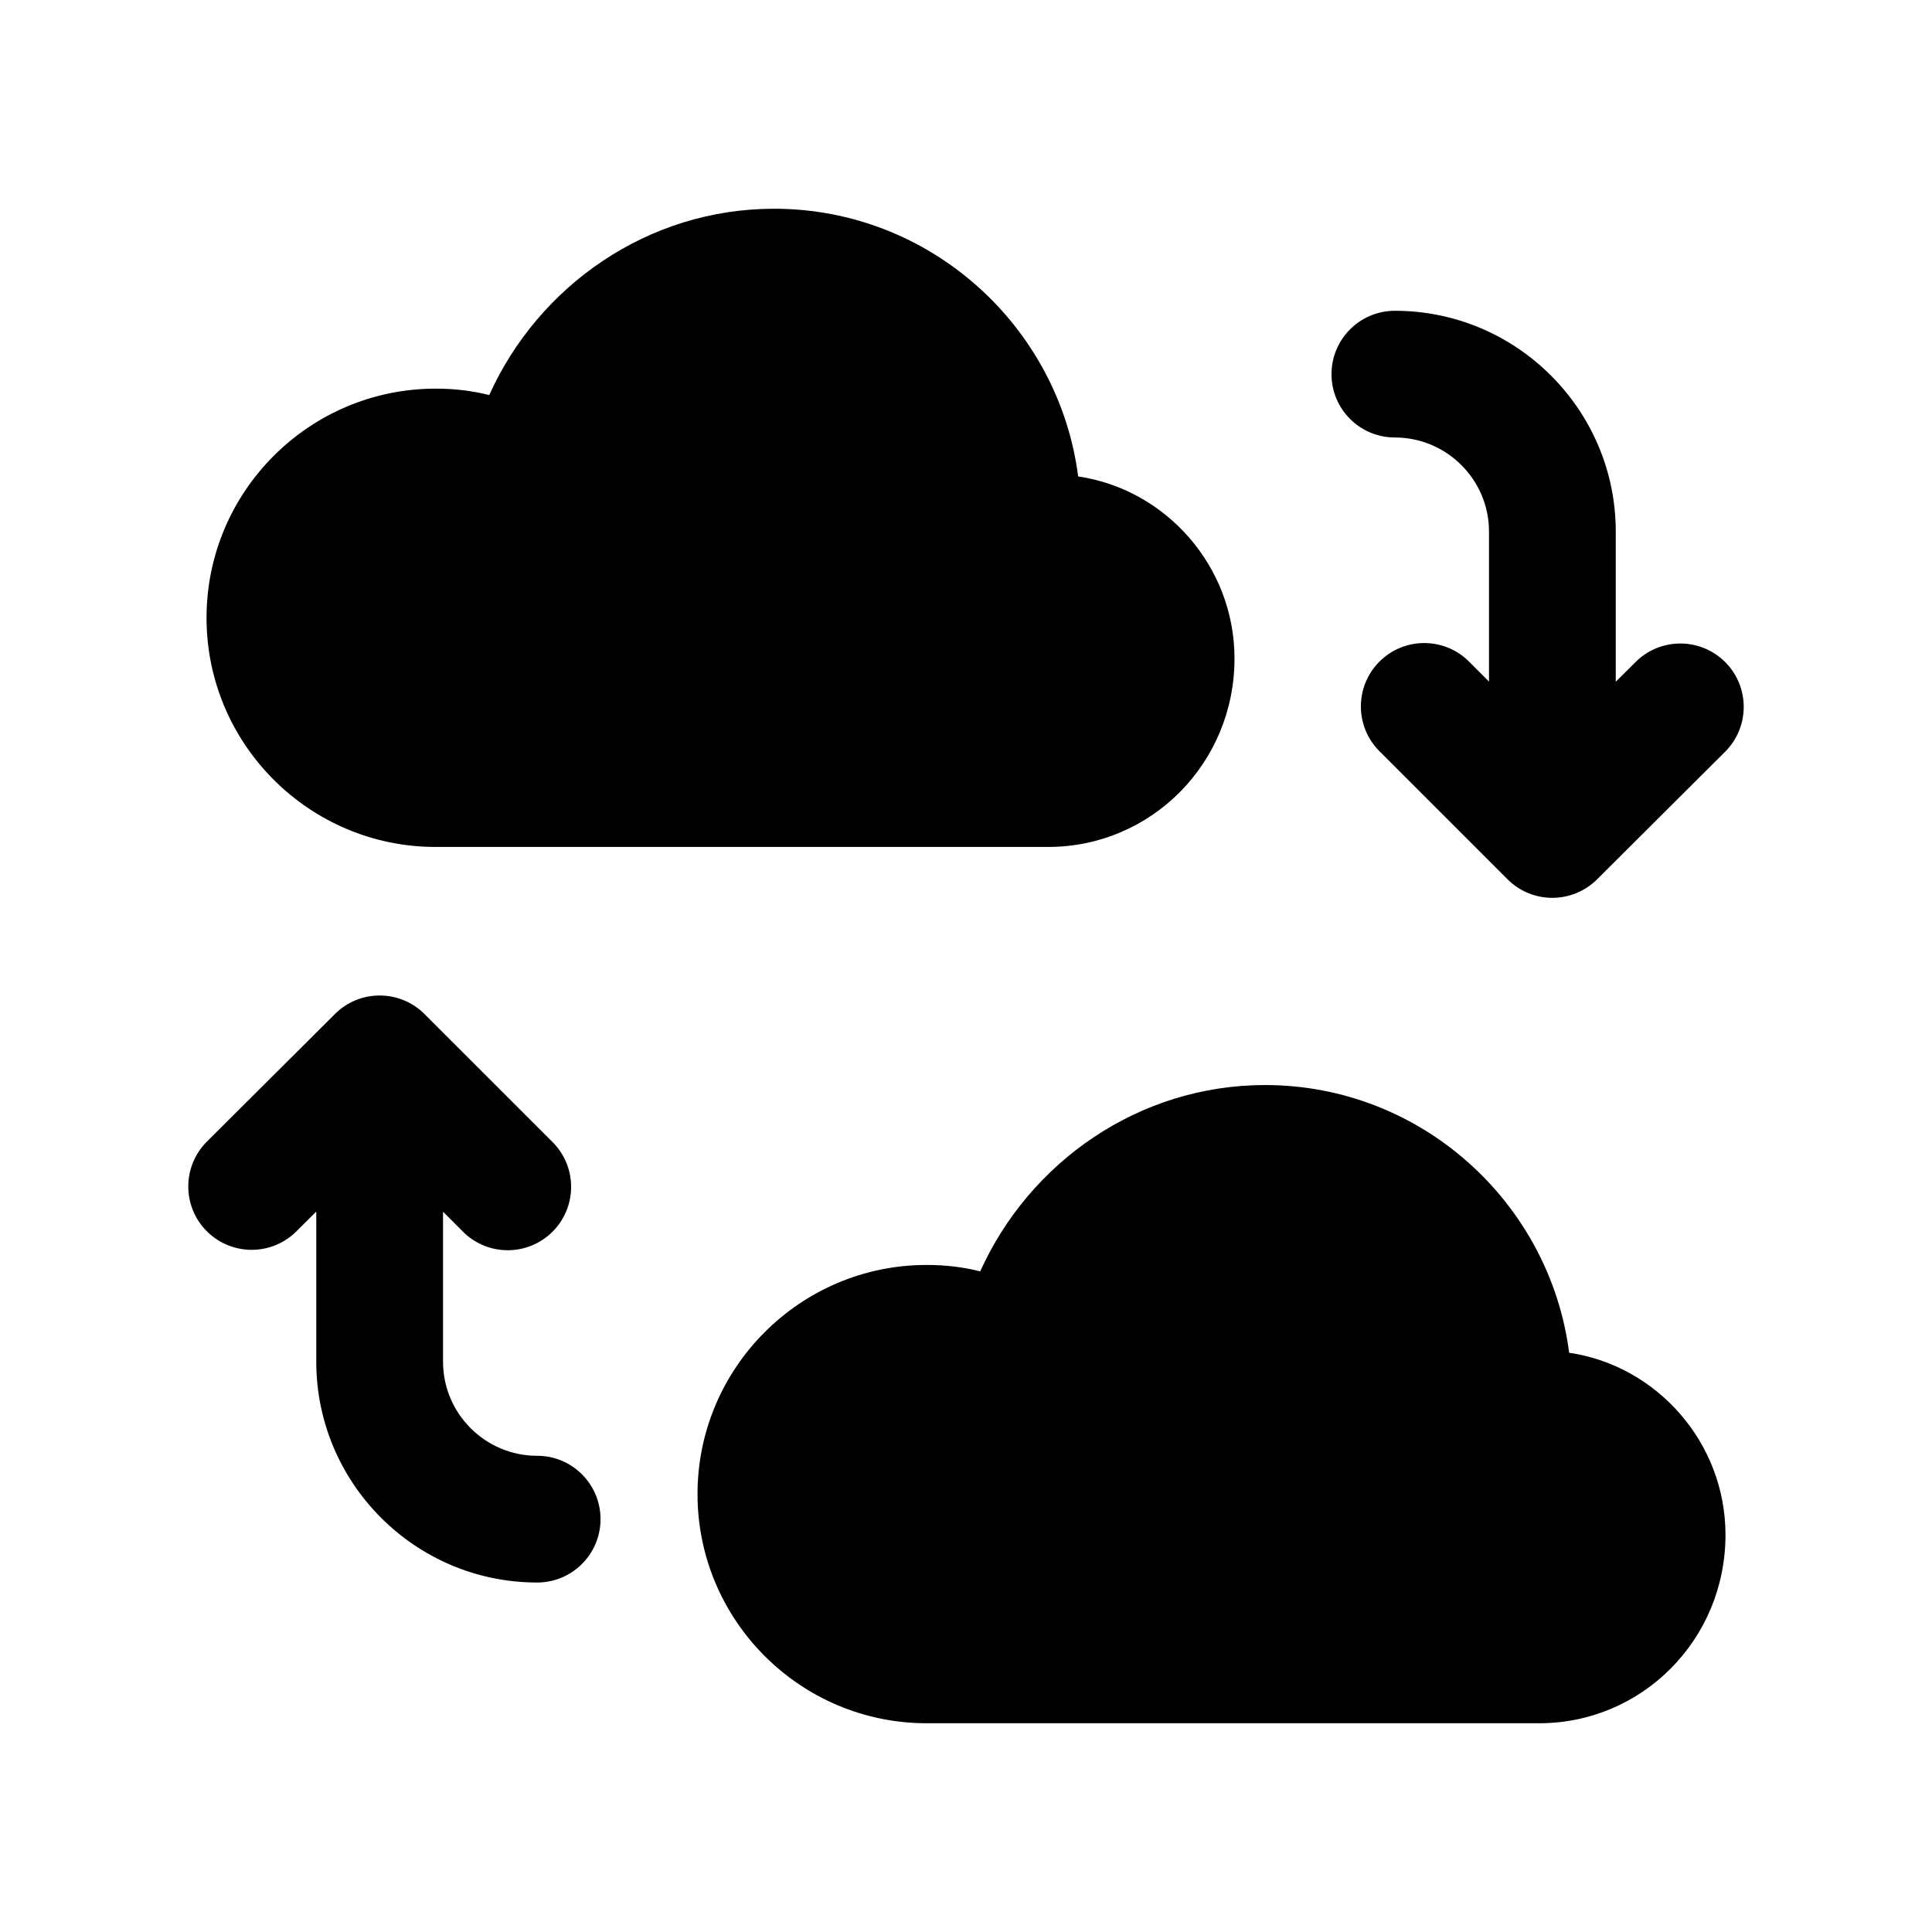
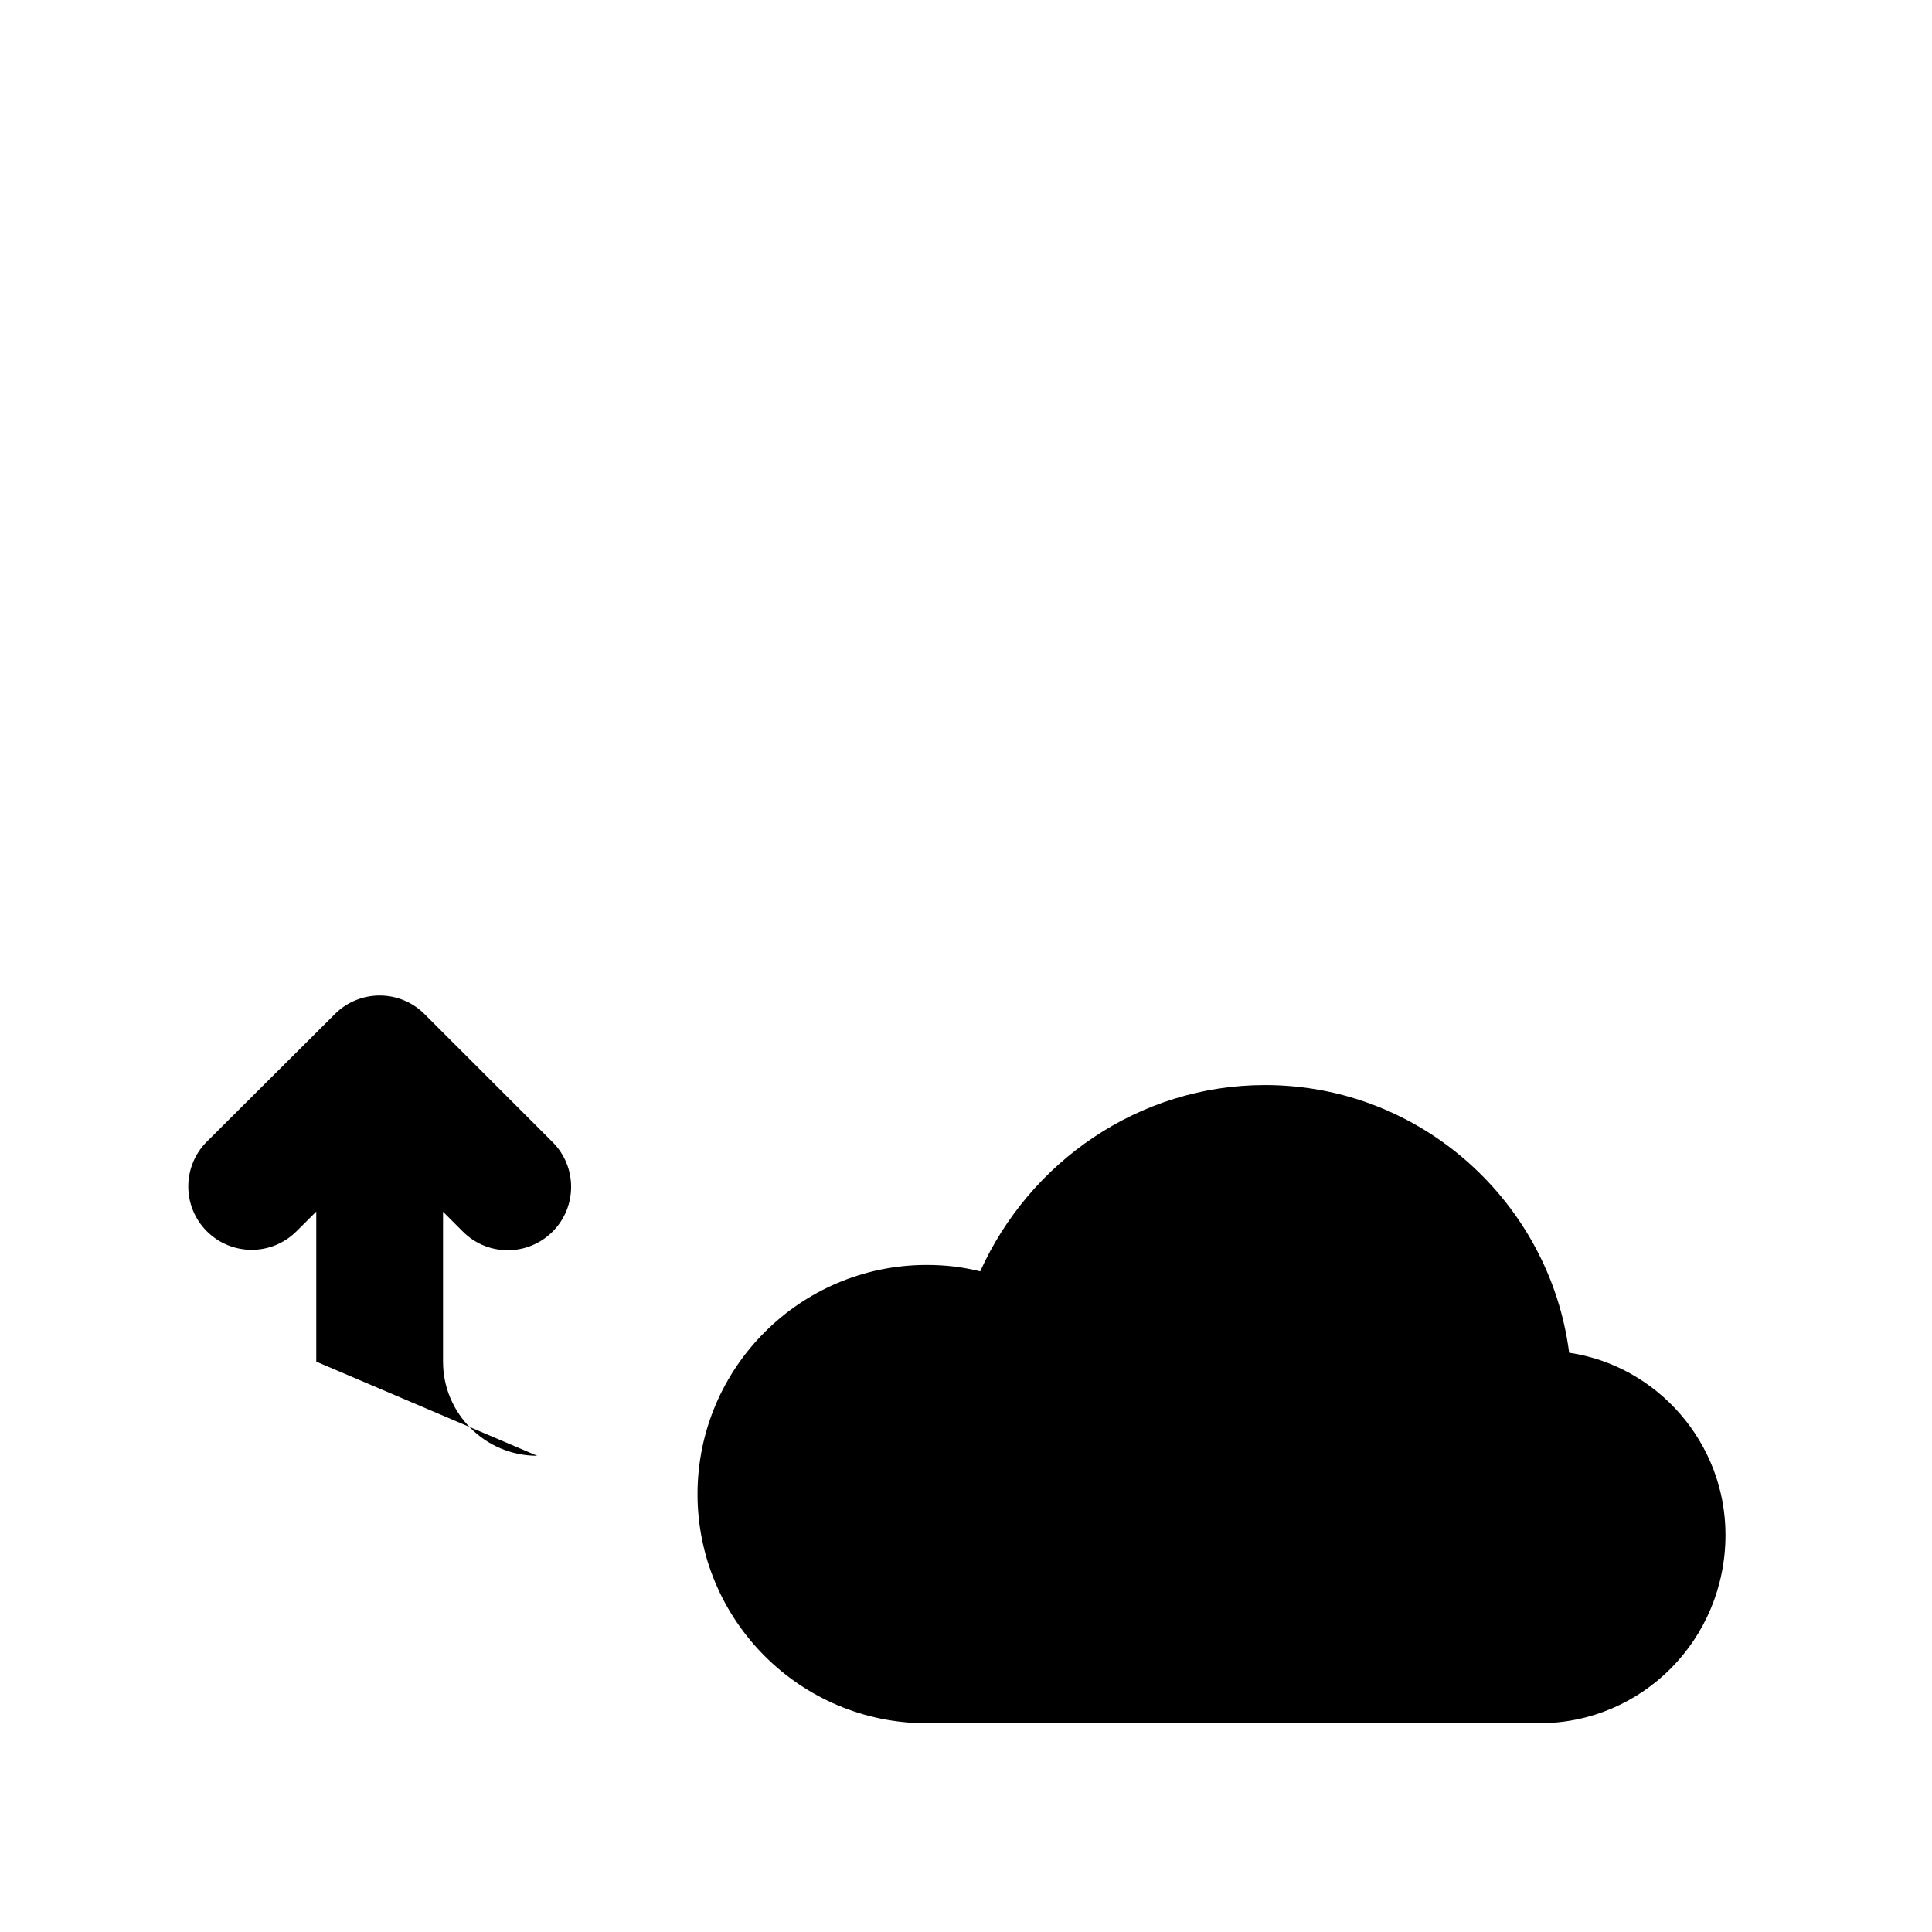
<svg xmlns="http://www.w3.org/2000/svg" fill="#000000" width="800px" height="800px" version="1.1" viewBox="144 144 512 512">
  <g>
-     <path d="m259.46 368.45h162.32c27.246 0 49.375-22.137 49.375-49.945 0-24.406-18.16-44.836-41.43-48.242-5.109-39.727-39.16-70.945-80.59-70.945-33.484 0-62.434 20.434-75.484 49.379-4.539-1.137-9.078-1.703-14.188-1.703-33.488 0-60.727 27.242-60.727 60.727-0.004 33.488 27.238 60.73 60.727 60.73z" />
    <path d="m559.84 502.49c-5.109-39.727-39.16-70.941-80.59-70.941-33.488 0-62.434 20.434-75.484 49.379-4.543-1.137-9.078-1.703-14.188-1.703-33.484 0-60.727 27.242-60.727 60.727s27.242 60.727 60.727 60.727h162.32c27.246 0 49.375-22.137 49.375-49.945 0-24.402-18.164-44.832-41.43-48.242z" />
-     <path d="m513.65 259.94c13.758 0 24.953 11.191 24.953 24.953v39.73l-5.289-5.289c-6.559-6.559-17.188-6.559-23.746 0-6.559 6.559-6.559 17.188 0 23.746l33.934 33.934c3.281 3.281 7.578 4.922 11.875 4.922 4.289 0 8.578-1.633 11.855-4.894l33.934-33.816c6.566-6.551 6.586-17.188 0.039-23.754-6.559-6.566-17.18-6.578-23.754-0.039l-5.258 5.238v-39.77c0-32.273-26.266-58.539-58.539-58.539-9.273 0-16.793 7.519-16.793 16.793-0.008 9.266 7.512 16.785 16.789 16.785z" />
-     <path d="m286.36 529.8c-13.758 0-24.953-11.191-24.953-24.945v-39.727l5.281 5.277c6.559 6.559 17.188 6.559 23.746 0 6.559-6.559 6.559-17.195 0-23.746l-33.934-33.922c-6.559-6.551-17.172-6.559-23.73-0.023l-33.934 33.816c-6.566 6.551-6.586 17.188-0.039 23.754 6.566 6.566 17.188 6.578 23.754 0.039l5.266-5.246v39.777c0 32.273 26.266 58.531 58.539 58.531 9.273 0 16.793-7.519 16.793-16.793 0.004-9.273-7.516-16.793-16.789-16.793z" />
+     <path d="m286.36 529.8c-13.758 0-24.953-11.191-24.953-24.945v-39.727l5.281 5.277c6.559 6.559 17.188 6.559 23.746 0 6.559-6.559 6.559-17.195 0-23.746l-33.934-33.922c-6.559-6.551-17.172-6.559-23.73-0.023l-33.934 33.816c-6.566 6.551-6.586 17.188-0.039 23.754 6.566 6.566 17.188 6.578 23.754 0.039l5.266-5.246v39.777z" />
  </g>
</svg>